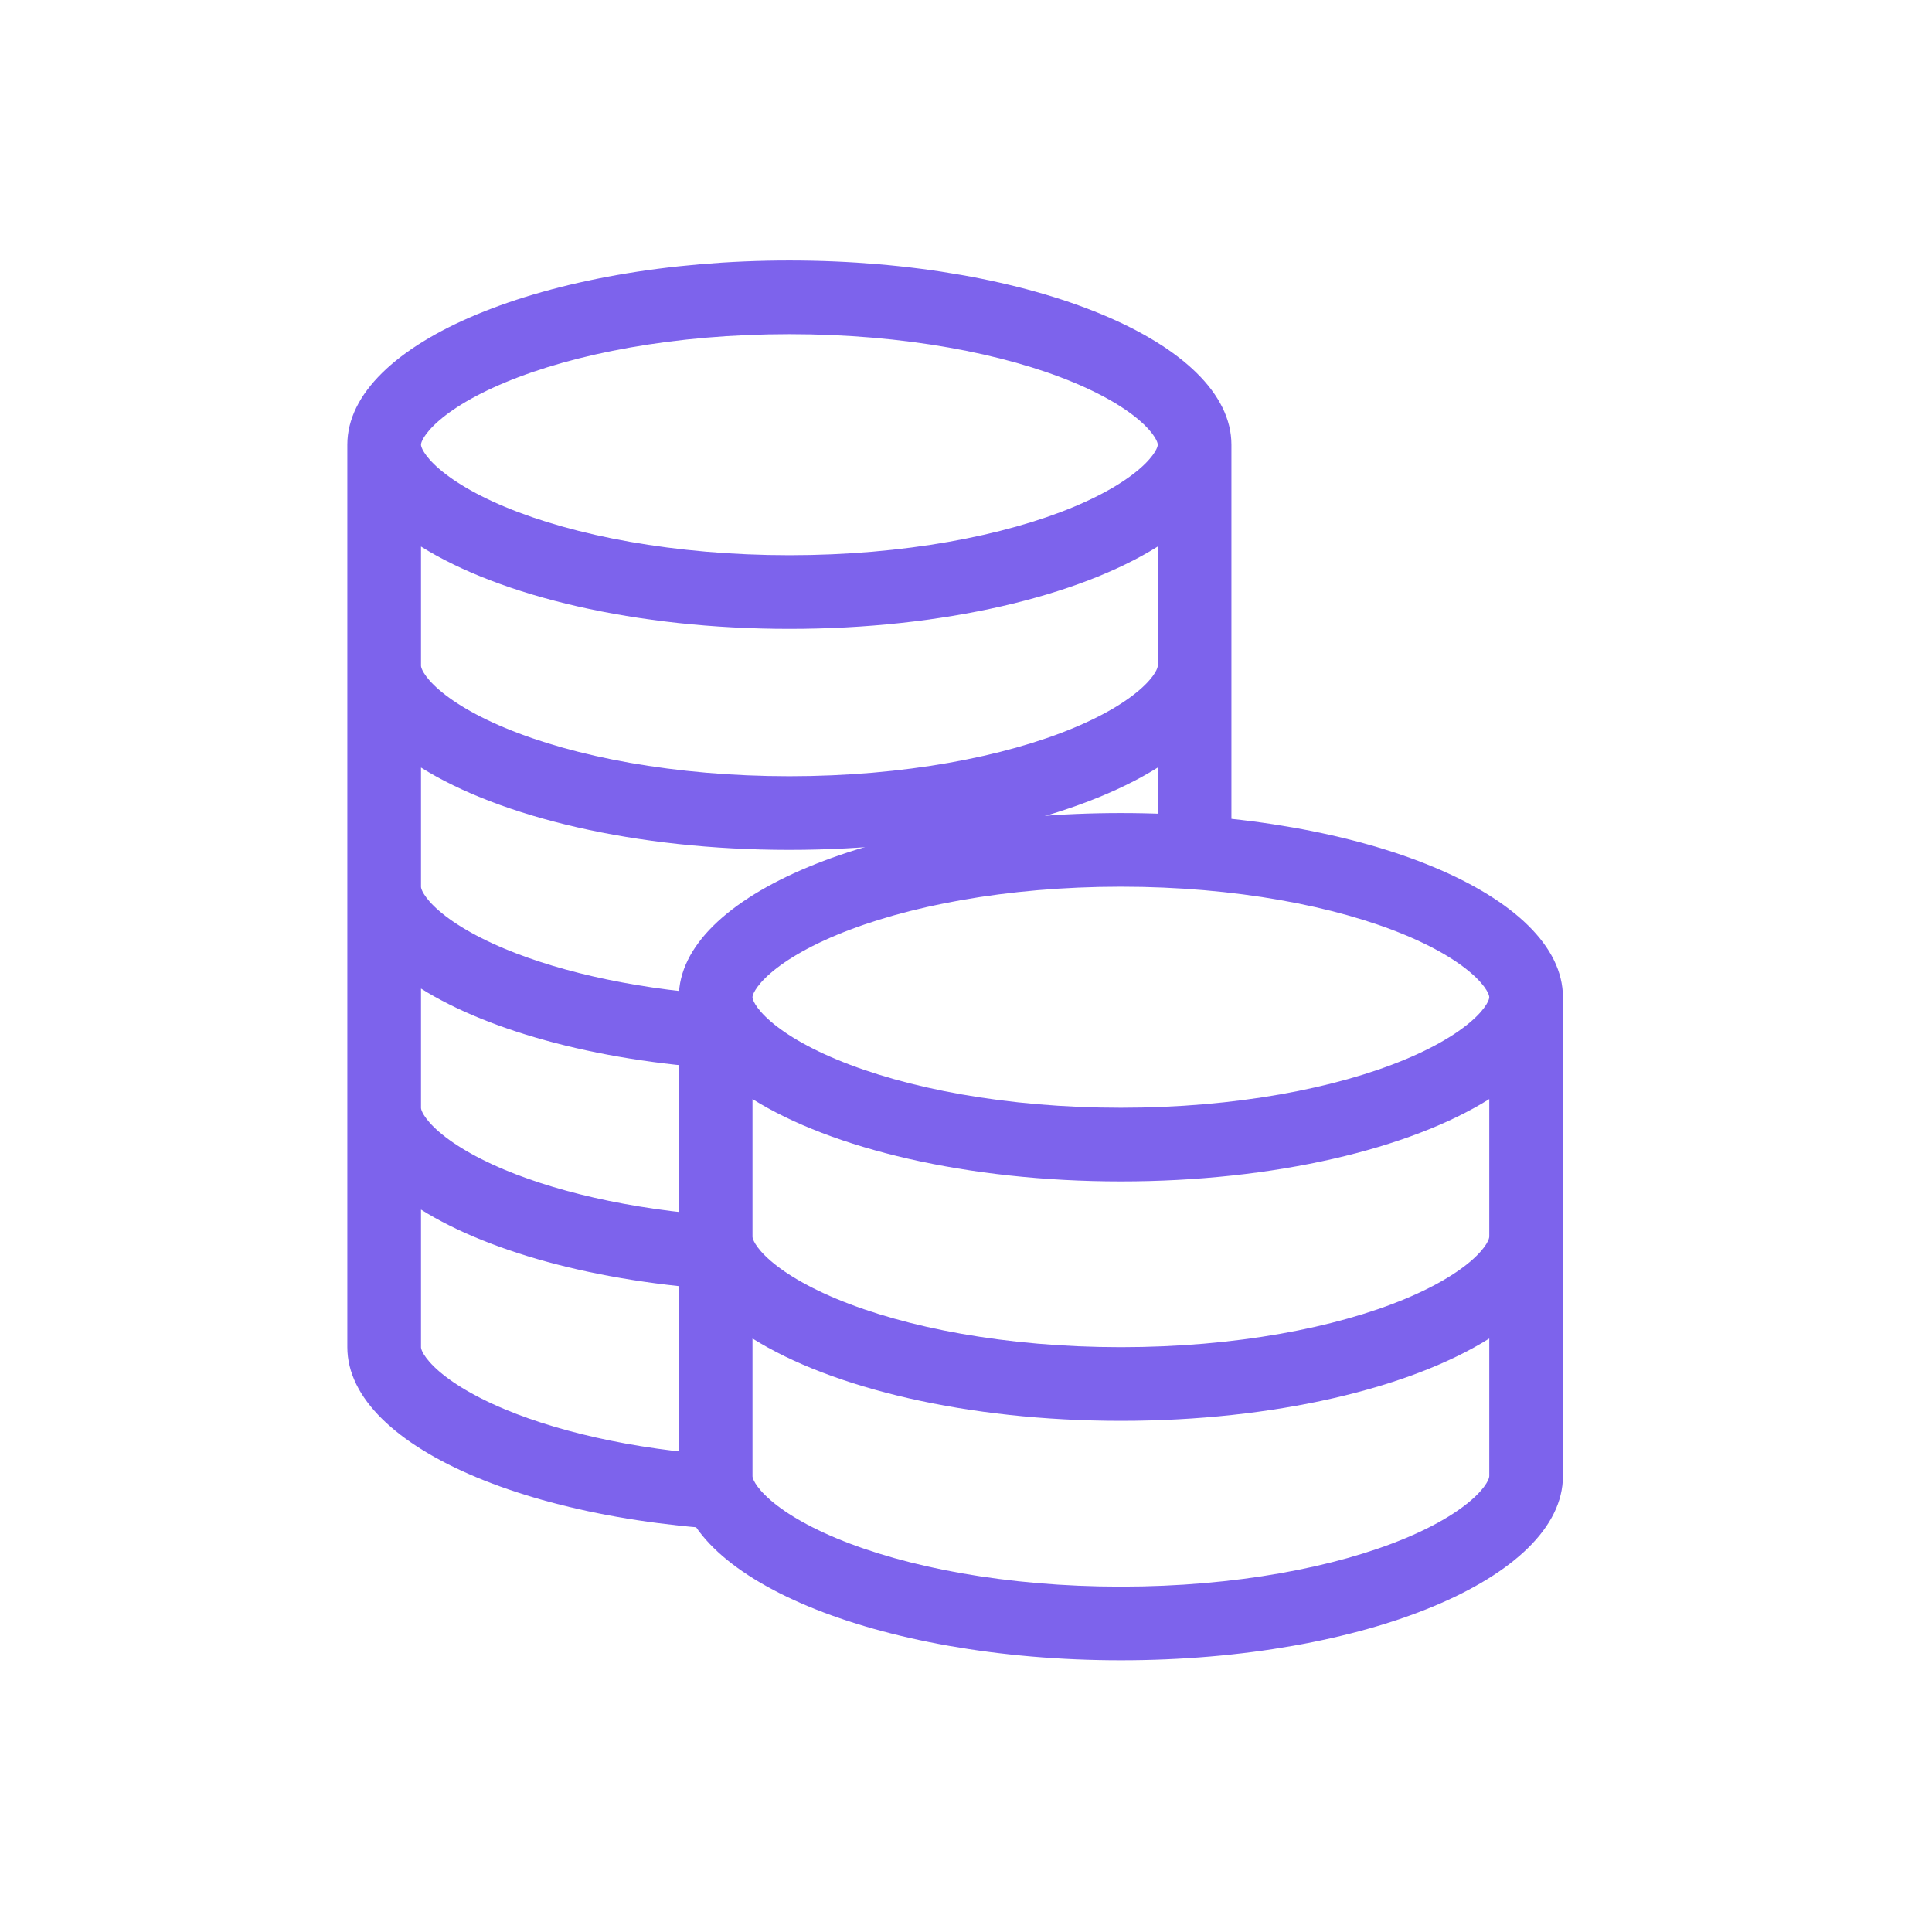
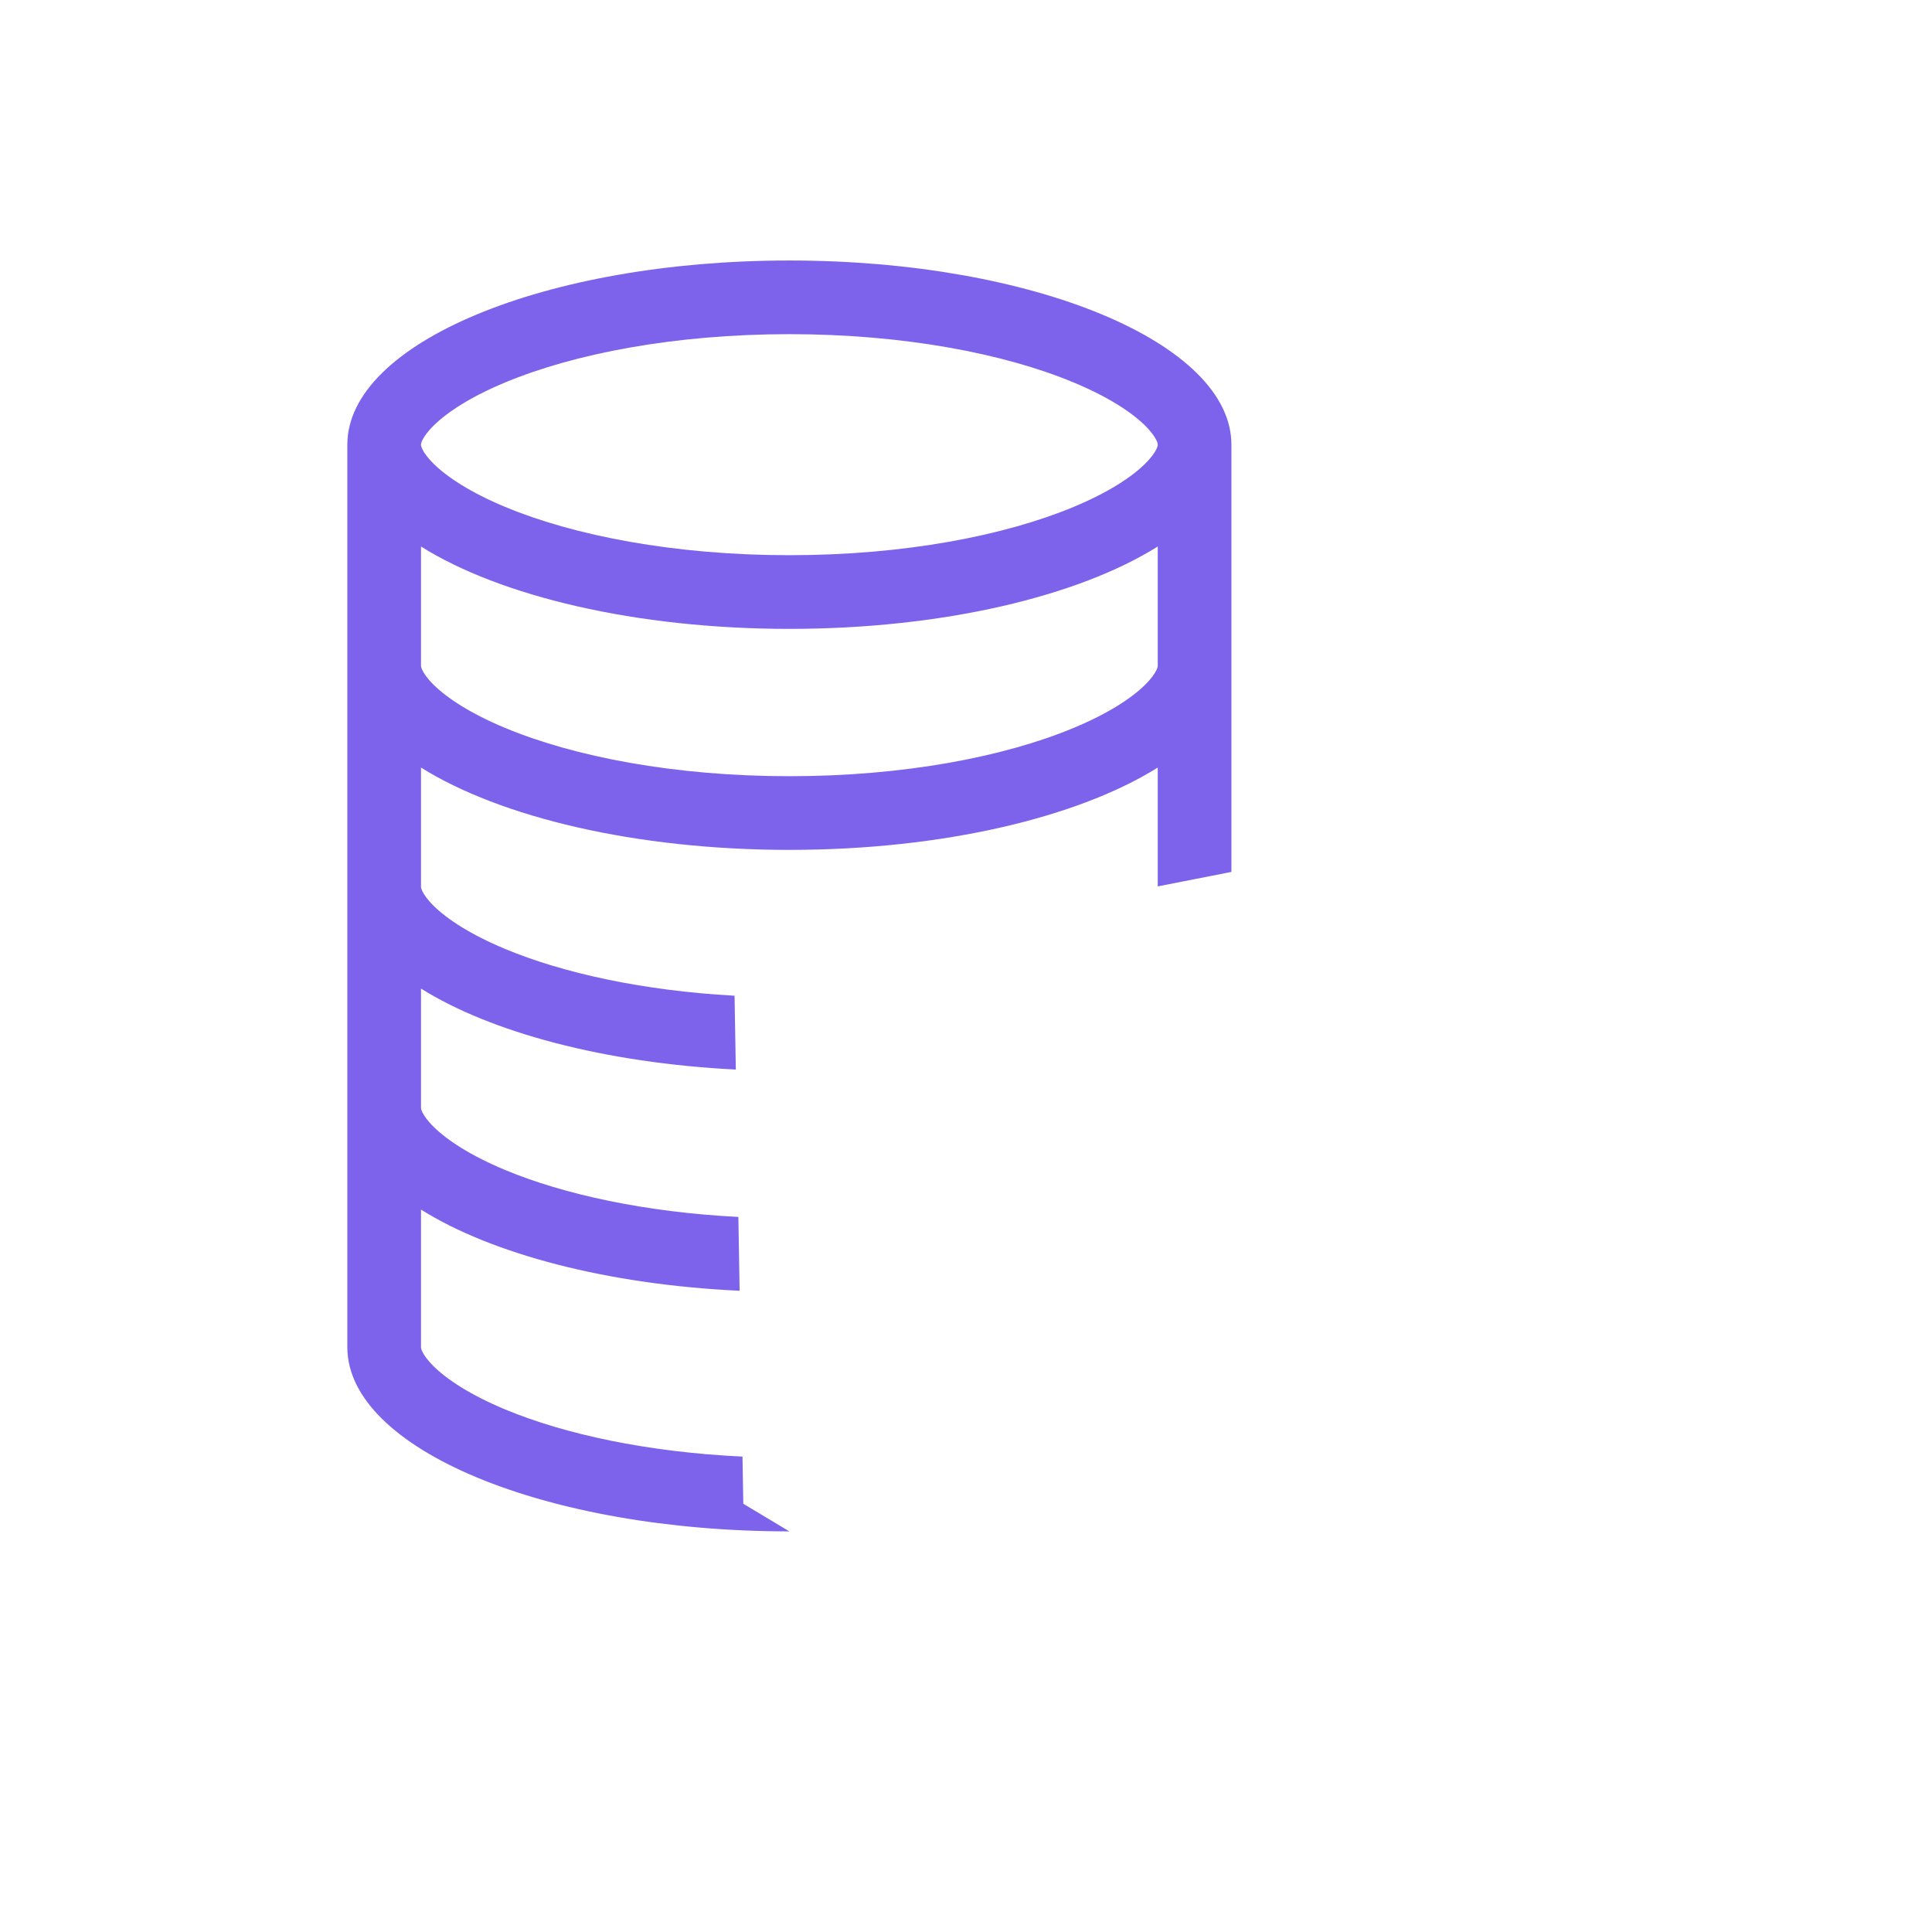
<svg xmlns="http://www.w3.org/2000/svg" width="89" height="89" viewBox="0 0 89 89" fill="none">
  <path fill-rule="evenodd" clip-rule="evenodd" d="M53.333 20.485C53.333 20.503 53.332 20.566 53.267 20.699C53.195 20.844 53.045 21.074 52.745 21.37C52.125 21.98 51.054 22.686 49.457 23.352C46.278 24.676 41.65 25.576 36.363 25.576C31.076 25.576 26.449 24.676 23.27 23.352C21.673 22.686 20.602 21.98 19.982 21.37C19.682 21.074 19.531 20.844 19.46 20.699C19.395 20.566 19.394 20.503 19.394 20.485V20.485C19.394 20.467 19.395 20.404 19.46 20.271C19.531 20.126 19.682 19.896 19.982 19.6C20.602 18.989 21.673 18.283 23.27 17.618C26.449 16.293 31.076 15.394 36.363 15.394C41.65 15.394 46.278 16.293 49.457 17.618C51.054 18.283 52.125 18.989 52.745 19.6C53.045 19.896 53.195 20.126 53.267 20.271C53.332 20.404 53.333 20.467 53.333 20.485ZM16 20.485C16 15.799 25.117 12 36.363 12C47.61 12 56.727 15.799 56.727 20.485H56.727V40.166L53.333 40.833V35.358C49.685 37.644 43.447 39.151 36.363 39.151C29.28 39.151 23.042 37.644 19.394 35.358V40.848C19.394 40.866 19.395 40.929 19.46 41.062C19.531 41.207 19.682 41.437 19.982 41.733C20.602 42.343 21.673 43.049 23.27 43.715C25.931 44.824 29.608 45.635 33.838 45.869L33.897 49.271C27.846 48.967 22.612 47.556 19.394 45.54V51.03C19.394 51.048 19.395 51.111 19.46 51.244C19.531 51.389 19.682 51.619 19.982 51.914C20.602 52.525 21.673 53.231 23.27 53.897C25.968 55.021 29.71 55.839 34.014 56.06L34.072 59.461C27.947 59.175 22.643 57.758 19.394 55.721V62.06C19.394 62.078 19.395 62.141 19.46 62.274C19.531 62.419 19.682 62.649 19.982 62.945C20.602 63.555 21.673 64.261 23.27 64.927C26.008 66.068 29.821 66.893 34.204 67.1L34.241 69.272L36.363 70.545C25.117 70.544 16 66.746 16 62.06V51.03V40.848V30.666V20.485V20.485ZM19.394 30.666C19.394 30.684 19.395 30.747 19.46 30.88C19.531 31.025 19.682 31.256 19.982 31.551C20.602 32.162 21.673 32.868 23.27 33.533C26.449 34.858 31.076 35.757 36.363 35.757C41.65 35.757 46.278 34.858 49.457 33.533C51.054 32.868 52.125 32.162 52.745 31.551C53.045 31.256 53.195 31.025 53.267 30.88C53.332 30.747 53.333 30.684 53.333 30.666H53.333V25.176C49.685 27.463 43.447 28.97 36.363 28.97C29.28 28.97 23.042 27.463 19.394 25.177V30.666Z" fill="#7D63EC" />
-   <path fill-rule="evenodd" clip-rule="evenodd" d="M68.538 46.152C68.603 46.019 68.604 45.956 68.604 45.938C68.604 45.92 68.603 45.857 68.538 45.724C68.467 45.579 68.316 45.349 68.016 45.053C67.397 44.443 66.326 43.737 64.729 43.072C61.549 41.747 56.922 40.847 51.635 40.847C46.348 40.847 41.72 41.747 38.541 43.072C36.944 43.737 35.873 44.443 35.254 45.053C34.953 45.349 34.803 45.579 34.731 45.724C34.666 45.857 34.665 45.92 34.665 45.938C34.665 45.956 34.666 46.019 34.731 46.152C34.803 46.297 34.953 46.528 35.254 46.823C35.873 47.434 36.944 48.14 38.541 48.805C41.72 50.13 46.348 51.029 51.635 51.029C56.922 51.029 61.549 50.13 64.729 48.805C66.326 48.14 67.397 47.434 68.016 46.823C68.316 46.528 68.467 46.297 68.538 46.152ZM71.998 45.938V45.938C71.998 41.252 62.881 37.454 51.635 37.454C40.389 37.454 31.271 41.252 31.271 45.938V56.968V67.999C31.271 72.685 40.389 76.483 51.635 76.483C62.881 76.483 71.998 72.685 71.998 67.999H71.999V45.938H71.998ZM68.605 67.999V61.66C64.957 63.946 58.718 65.453 51.635 65.453C44.552 65.453 38.313 63.947 34.665 61.66V67.999C34.665 68.017 34.666 68.08 34.731 68.213C34.803 68.358 34.953 68.588 35.254 68.883C35.873 69.494 36.944 70.2 38.541 70.865C41.72 72.19 46.348 73.09 51.635 73.09C56.922 73.09 61.549 72.19 64.729 70.865C66.326 70.2 67.397 69.494 68.016 68.883C68.316 68.588 68.467 68.358 68.538 68.213C68.603 68.08 68.604 68.017 68.604 67.999H68.605ZM34.731 57.182C34.666 57.05 34.665 56.986 34.665 56.968V50.63C38.313 52.916 44.552 54.423 51.635 54.423C58.718 54.423 64.957 52.916 68.605 50.63V56.968H68.604C68.604 56.986 68.603 57.05 68.538 57.182C68.467 57.328 68.316 57.558 68.016 57.853C67.397 58.464 66.326 59.17 64.729 59.835C61.549 61.16 56.922 62.059 51.635 62.059C46.348 62.059 41.72 61.16 38.541 59.835C36.944 59.17 35.873 58.464 35.254 57.853C34.953 57.558 34.803 57.328 34.731 57.182Z" fill="#7D63EC" />
</svg>